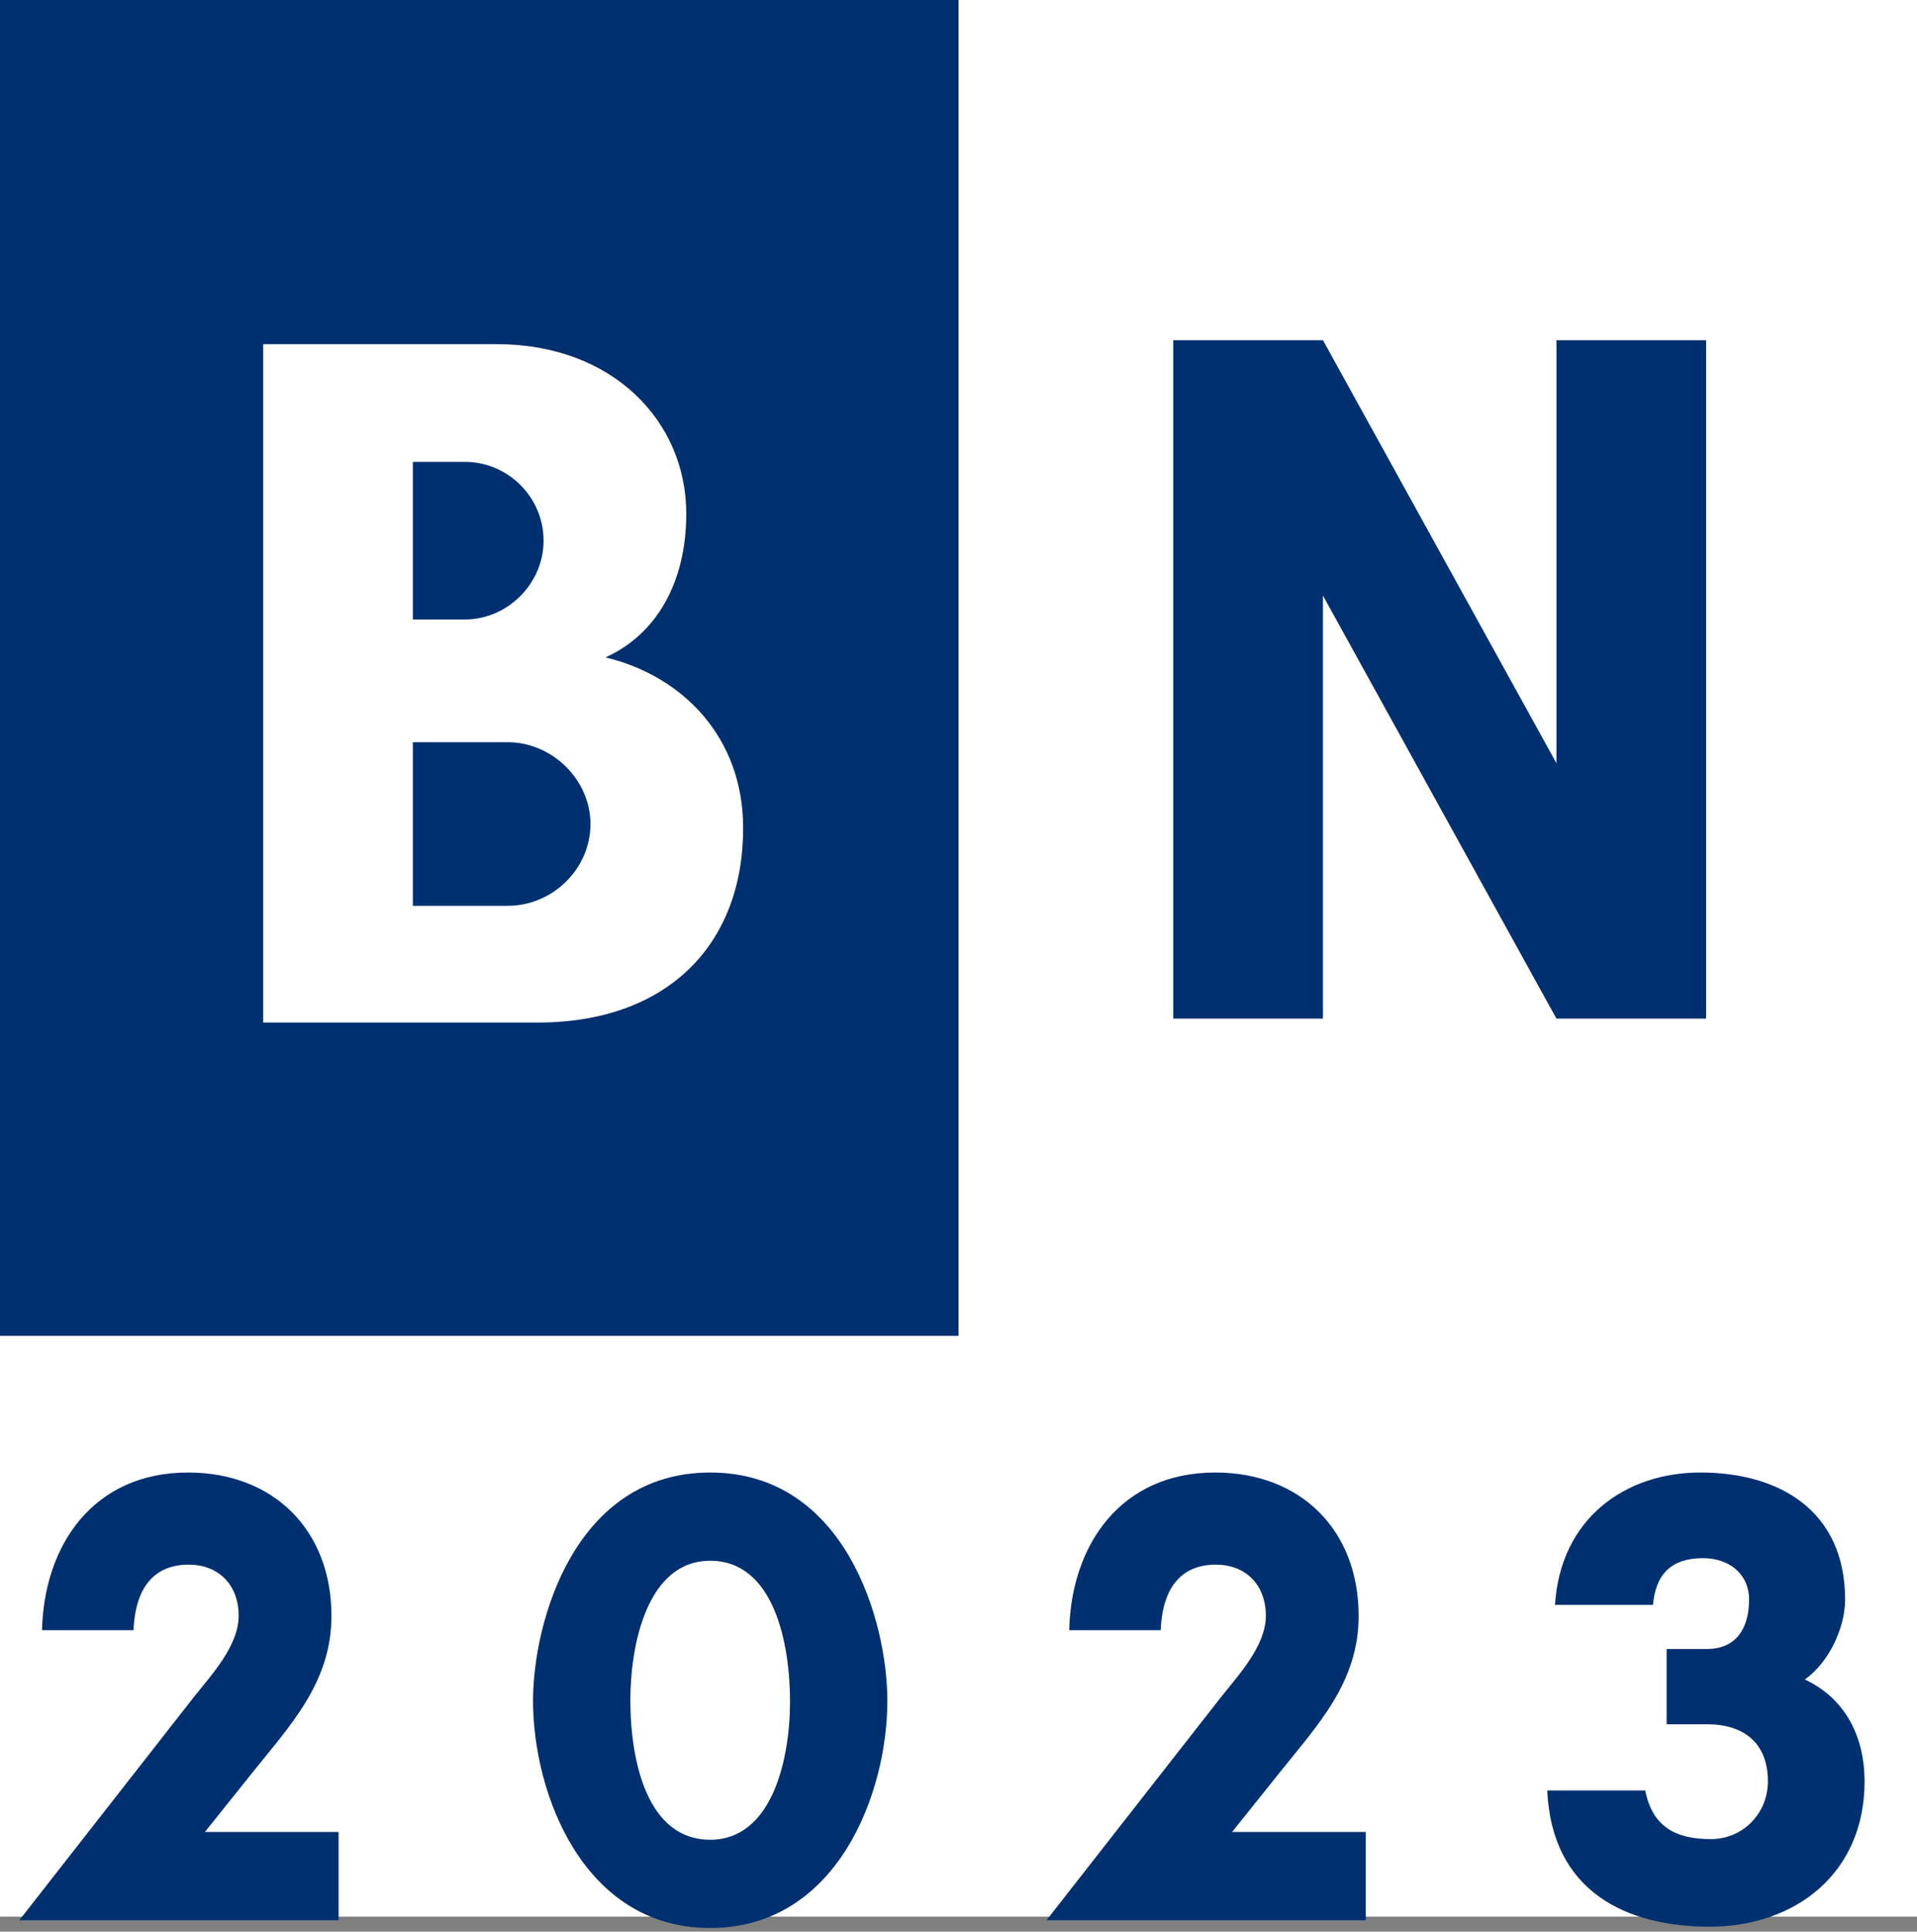
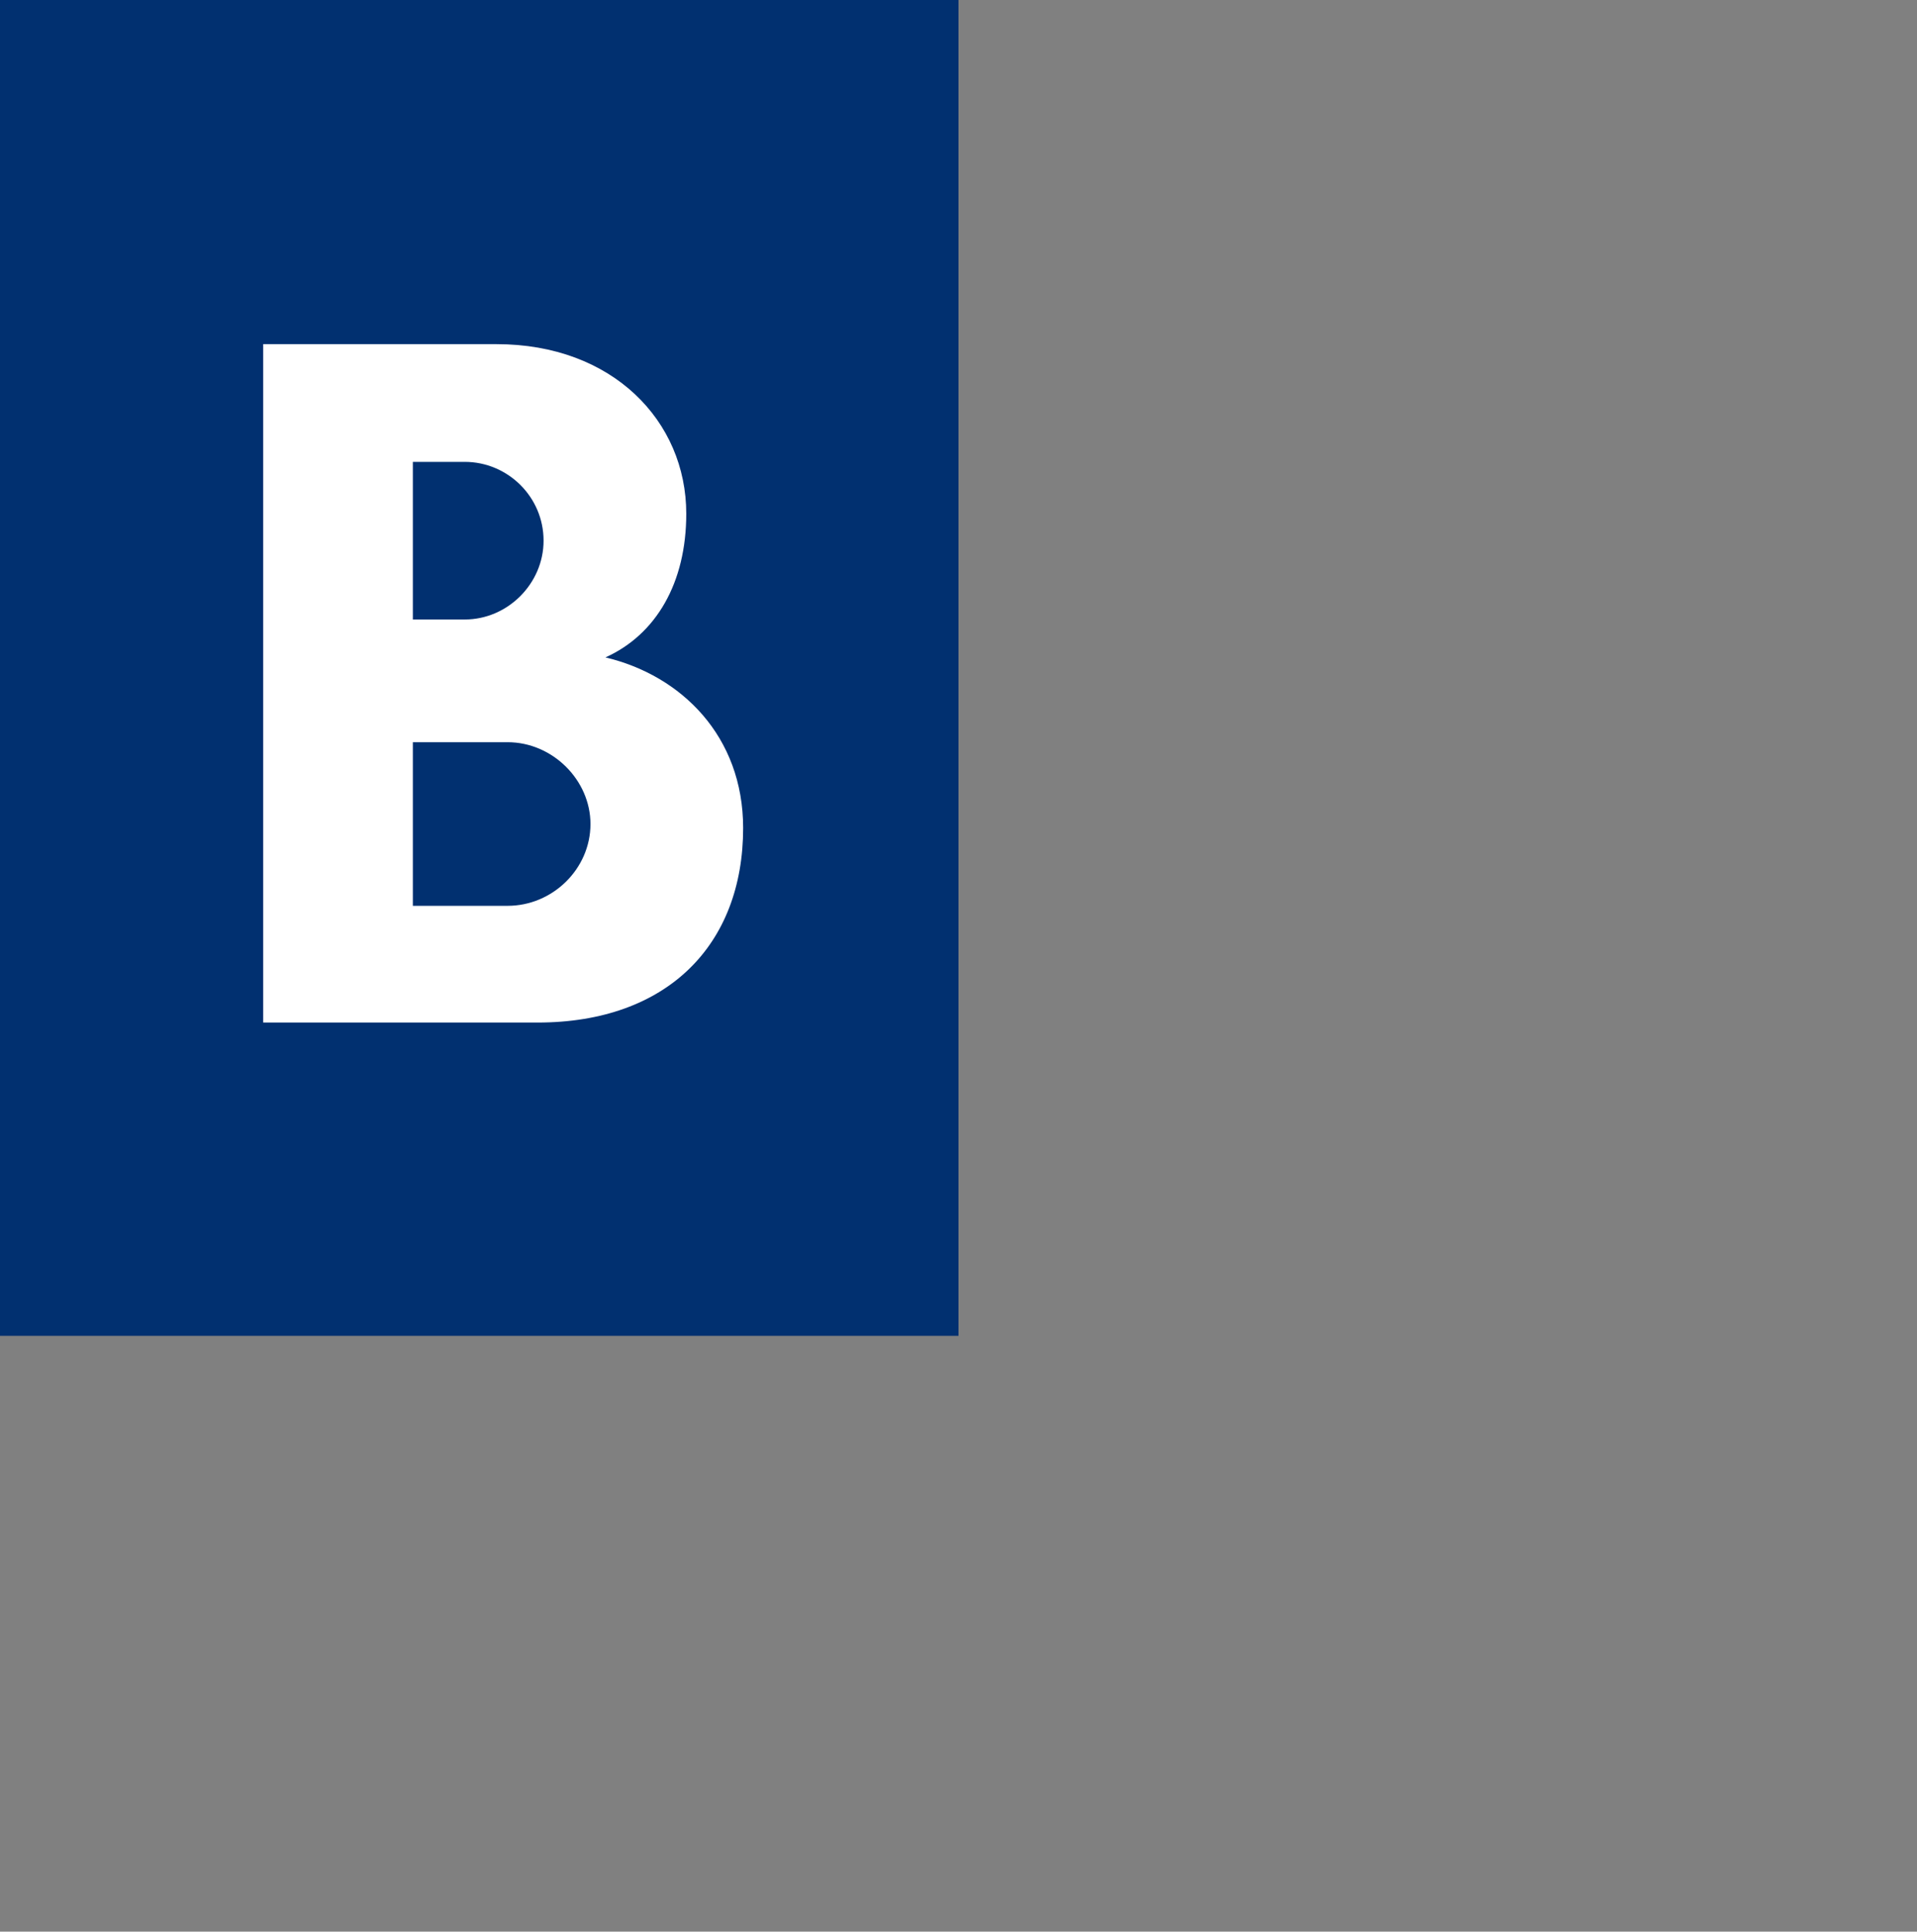
<svg xmlns="http://www.w3.org/2000/svg" width="256" height="258" viewBox="0 0 256 258" fill="none">
  <rect x="0" y="0" width="256" height="258" fill="#808080" stroke="none" />
-   <rect width="256" height="256" fill="white" />
  <rect width="128" height="178.424" fill="#013070" />
  <path d="M78.853 110.06C78.853 116.057 73.789 120.987 67.793 120.987H55.134V99.134H67.793C73.789 99.134 78.853 104.197 78.853 110.06ZM72.59 72.217C72.59 77.947 67.793 82.744 62.063 82.744H55.134V61.69H62.063C67.793 61.69 72.59 66.354 72.59 72.217ZM99.24 110.593C99.24 98.334 90.979 90.206 80.852 87.808C87.647 84.743 91.645 77.814 91.645 68.619C91.645 56.227 81.784 45.967 66.327 45.967H35.147V136.577H71.791C89.113 136.577 99.24 126.184 99.24 110.593Z" fill="white" />
-   <path d="M227.838 136.051V45.44H207.85V101.938L176.67 45.44H156.682V136.051H176.67V79.552L207.85 136.051H227.838Z" fill="#013070" />
-   <path d="M45.217 256.475L45.217 244.688H27.365L33.604 236.889C38.718 230.476 44.264 224.756 44.264 215.829C44.264 204.39 36.551 196.677 25.111 196.677C12.459 196.677 5.872 206.383 5.612 217.736H17.832C18.092 211.583 20.951 208.983 25.198 208.983C29.098 208.983 31.871 211.583 31.871 215.829C31.871 219.816 28.231 223.716 25.891 226.662L2.579 256.475H45.217ZM94.841 208.463C103.421 208.463 105.501 219.643 105.501 227.269C105.501 235.069 103.074 245.728 94.841 245.728C86.435 245.728 84.181 235.242 84.181 227.096C84.181 219.643 86.435 208.463 94.841 208.463ZM94.841 257.515C111.827 257.515 118.5 239.489 118.5 227.182C118.5 216.523 112.867 196.677 94.841 196.677C76.815 196.677 71.182 216.523 71.182 227.182C71.182 239.489 77.855 257.515 94.841 257.515ZM182.39 256.475V244.688H164.537L170.777 236.889C175.89 230.476 181.436 224.756 181.436 215.829C181.436 204.39 173.723 196.677 162.284 196.677C149.631 196.677 143.044 206.383 142.784 217.736H155.004C155.264 211.583 158.124 208.983 162.37 208.983C166.27 208.983 169.043 211.583 169.043 215.829C169.043 219.816 165.404 223.716 163.064 226.662L139.751 256.475H182.39ZM206.621 239.142C207.228 252.662 217.194 257.341 228.287 257.341C239.727 257.341 249 250.235 249 237.929C249 232.382 246.746 227.009 241.026 224.323C244.32 221.983 246.4 217.303 246.4 213.663C246.4 201.79 237.647 196.677 227.074 196.677C216.934 196.677 208.354 202.917 207.661 214.356H220.747C221.094 210.283 223.174 208.116 227.42 208.116C230.887 208.116 233.573 210.196 233.573 213.663C233.573 217.389 231.927 220.249 227.94 220.249H222.567V230.302H227.94C232.793 230.302 236.087 232.729 236.087 237.929C236.087 242.175 232.793 245.642 228.46 245.642C223.78 245.642 220.66 243.995 219.707 239.142H206.621Z" fill="#013070" />
</svg>